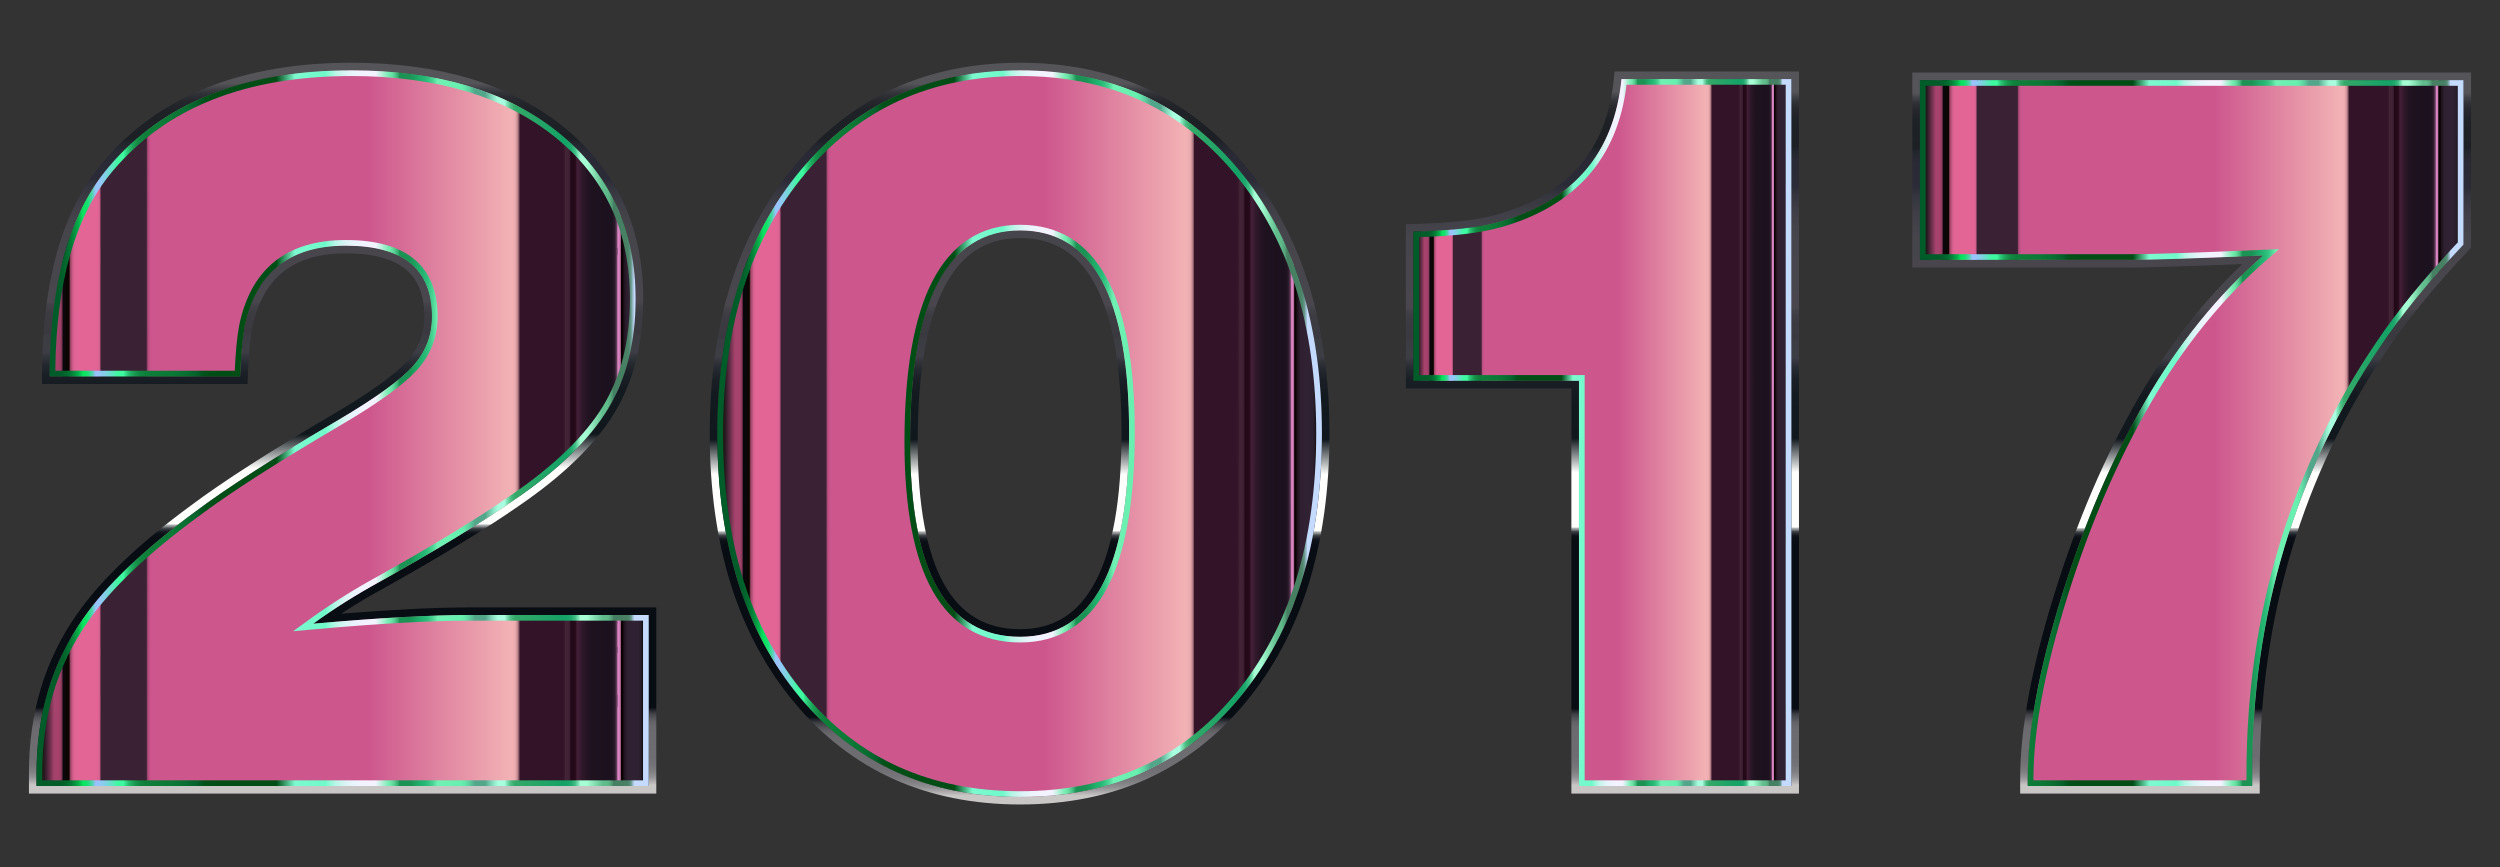
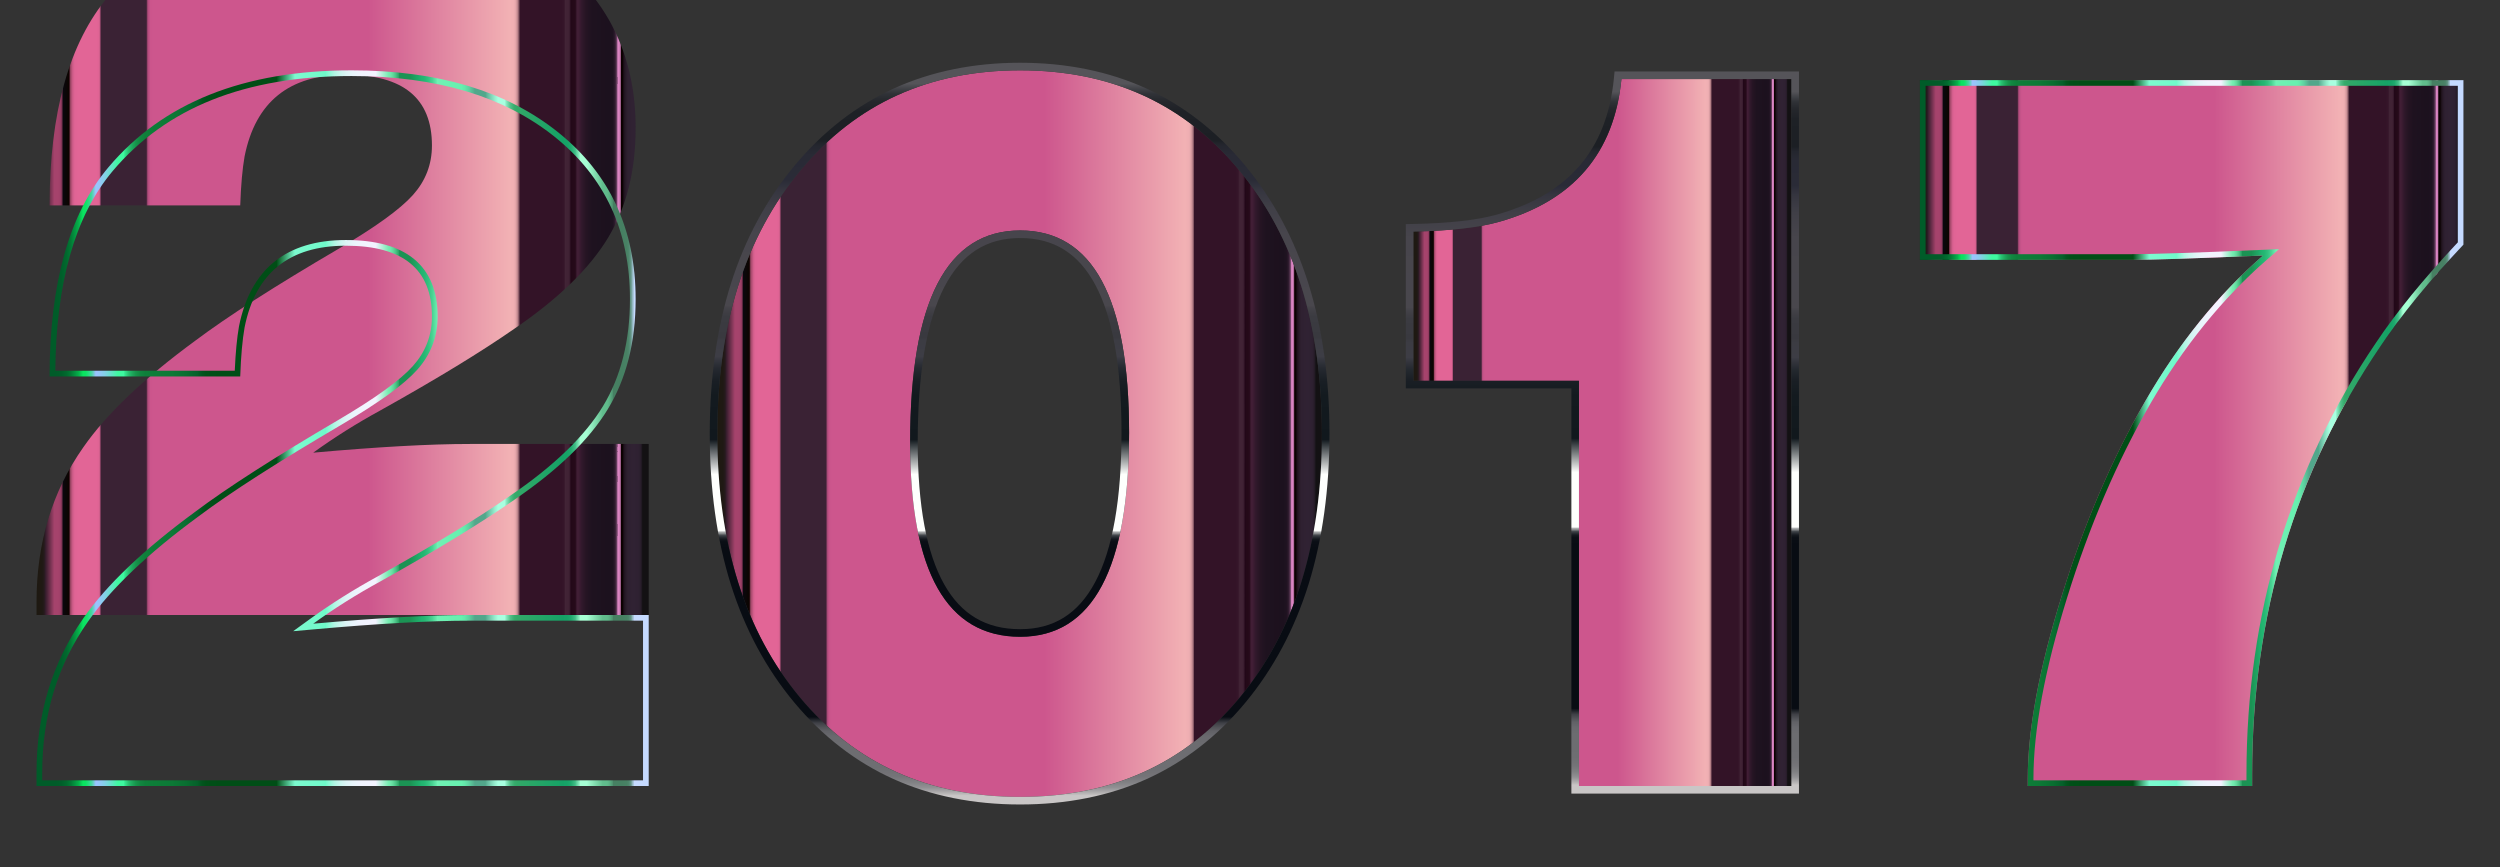
<svg xmlns="http://www.w3.org/2000/svg" viewBox="0 0 2637.049 914.773">
  <rect x="0" y="0" width="2637.049" height="914.773" fill="#333333" stroke="none" />
  <linearGradient id="a" gradientUnits="userSpaceOnUse" x1="38.525" y1="451.642" x2="684.274" y2="451.642">
    <stop offset="0" stop-color="#1e1911" />
    <stop offset=".009" stop-color="#1f1913" />
    <stop offset=".012" stop-color="#241a1a" />
    <stop offset=".014" stop-color="#2d1b25" />
    <stop offset=".014" stop-color="#301b29" />
    <stop offset=".029" stop-color="#a5436c" />
    <stop offset=".033" stop-color="#a5436c" />
    <stop offset=".034" stop-color="#a5436c" />
    <stop offset=".037" stop-color="#a3426b" />
    <stop offset=".039" stop-color="#9c4067" />
    <stop offset=".04" stop-color="#913b60" />
    <stop offset=".041" stop-color="#803555" />
    <stop offset=".041" stop-color="#6a2c48" />
    <stop offset=".042" stop-color="#4e2238" />
    <stop offset=".043" stop-color="#2f1624" />
    <stop offset=".043" stop-color="#0b080e" />
    <stop offset=".043" stop-color="#0a080e" />
    <stop offset=".053" stop-color="#0c0400" />
    <stop offset=".053" stop-color="#1c0b0b" />
    <stop offset=".054" stop-color="#451e28" />
    <stop offset=".054" stop-color="#6b2f43" />
    <stop offset=".055" stop-color="#8b3e59" />
    <stop offset=".056" stop-color="#a74a6c" />
    <stop offset=".058" stop-color="#bd547c" />
    <stop offset=".059" stop-color="#cd5c88" />
    <stop offset=".061" stop-color="#d96190" />
    <stop offset=".063" stop-color="#e06495" />
    <stop offset=".069" stop-color="#e26596" />
    <stop offset=".094" stop-color="#e26596" />
    <stop offset=".098" stop-color="#e26596" />
    <stop offset=".101" stop-color="#e06495" />
    <stop offset=".102" stop-color="#d96291" />
    <stop offset=".103" stop-color="#ce5d8a" />
    <stop offset=".103" stop-color="#bd5680" />
    <stop offset=".104" stop-color="#a74d73" />
    <stop offset=".104" stop-color="#8b4264" />
    <stop offset=".105" stop-color="#6b3651" />
    <stop offset=".105" stop-color="#47273b" />
    <stop offset=".105" stop-color="#3a2234" />
    <stop offset=".116" stop-color="#3a2234" />
    <stop offset=".179" stop-color="#3a2234" />
    <stop offset=".18" stop-color="#572c46" />
    <stop offset=".181" stop-color="#763759" />
    <stop offset=".181" stop-color="#924169" />
    <stop offset=".182" stop-color="#a84976" />
    <stop offset=".183" stop-color="#b94f81" />
    <stop offset=".185" stop-color="#c45388" />
    <stop offset=".186" stop-color="#cb558c" />
    <stop offset=".191" stop-color="#cd568d" />
    <stop offset=".541" stop-color="#cd568d" />
    <stop offset=".773" stop-color="#f2b1b4" />
    <stop offset=".779" stop-color="#f0afb3" />
    <stop offset=".782" stop-color="#e9aaae" />
    <stop offset=".783" stop-color="#dea0a5" />
    <stop offset=".785" stop-color="#cd9298" />
    <stop offset=".786" stop-color="#b78088" />
    <stop offset=".787" stop-color="#9b6974" />
    <stop offset=".788" stop-color="#7b4f5c" />
    <stop offset=".789" stop-color="#573041" />
    <stop offset=".789" stop-color="#331327" />
    <stop offset=".847" stop-color="#331327" />
    <stop offset=".857" stop-color="#331327" />
    <stop offset=".861" stop-color="#351529" />
    <stop offset=".863" stop-color="#3b1c2f" />
    <stop offset=".864" stop-color="#422436" />
    <stop offset=".869" stop-color="#402234" />
    <stop offset=".871" stop-color="#391c2e" />
    <stop offset=".872" stop-color="#2e1123" />
    <stop offset=".873" stop-color="#220718" />
    <stop offset=".876" stop-color="#240918" />
    <stop offset=".876" stop-color="#240918" />
    <stop offset=".88" stop-color="#260a1a" />
    <stop offset=".881" stop-color="#2d0f21" />
    <stop offset=".882" stop-color="#38182c" />
    <stop offset=".883" stop-color="#411e35" />
    <stop offset=".883" stop-color="#411e35" />
    <stop offset=".885" stop-color="#411e35" />
    <stop offset=".891" stop-color="#30182b" />
    <stop offset=".898" stop-color="#251423" />
    <stop offset=".908" stop-color="#1e121f" />
    <stop offset=".935" stop-color="#1c111e" />
    <stop offset=".941" stop-color="#1e1220" />
    <stop offset=".943" stop-color="#251625" />
    <stop offset=".945" stop-color="#301d30" />
    <stop offset=".946" stop-color="#41283e" />
    <stop offset=".947" stop-color="#573551" />
    <stop offset=".948" stop-color="#734669" />
    <stop offset=".949" stop-color="#935985" />
    <stop offset=".949" stop-color="#b76fa4" />
    <stop offset=".95" stop-color="#db85c3" />
    <stop offset=".952" stop-color="#d984c1" />
    <stop offset=".952" stop-color="#d27fbb" />
    <stop offset=".953" stop-color="#c778b0" />
    <stop offset=".953" stop-color="#b66da0" />
    <stop offset=".954" stop-color="#a05f8c" />
    <stop offset=".954" stop-color="#844e72" />
    <stop offset=".954" stop-color="#643954" />
    <stop offset=".954" stop-color="#3e2131" />
    <stop offset=".955" stop-color="#15070a" />
    <stop offset=".955" stop-color="#0a0000" />
    <stop offset=".957" stop-color="#0a0000" />
    <stop offset=".958" stop-color="#14090e" />
    <stop offset=".96" stop-color="#21141f" />
    <stop offset=".963" stop-color="#2a1c2a" />
    <stop offset=".966" stop-color="#2f2131" />
    <stop offset=".976" stop-color="#302233" />
    <stop offset=".984" stop-color="#2e2131" />
    <stop offset=".987" stop-color="#281d2a" />
    <stop offset=".989" stop-color="#1d171f" />
    <stop offset=".99" stop-color="#131113" />
    <stop offset="1" stop-color="#131113" />
  </linearGradient>
-   <path d="M684.274 648.698v180.397H38.525v-13.79c0-62.047 16.464-116.427 49.408-163.16 24.507-35.225 63.949-72.766 118.349-112.604 33.699-25.279 83.878-57.452 150.521-96.518 39.067-22.981 65.297-41.939 78.709-56.876 13.392-14.937 20.108-32.353 20.108-52.282 0-49.784-30.27-74.686-90.773-74.686-59.75 0-95.369 28.725-106.859 86.177-2.297 13.034-3.843 30.268-4.596 51.706H52.313c0-98.044 20.682-171.582 62.047-220.612 57.451-68.17 142.856-102.263 256.232-102.263 91.15 0 163.915 21.831 218.315 65.495 54.38 43.662 81.579 102.263 81.579 175.8 0 45.207-9.765 83.878-29.299 116.05-19.534 32.174-52.28 63.969-98.241 95.369-35.243 24.525-82.352 53.25-141.33 86.177-25.279 13.789-49.03 28.725-71.239 44.812 68.17-6.123 123.322-9.192 165.459-9.192h188.438z" fill="url(#a)" />
+   <path d="M684.274 648.698H38.525v-13.79c0-62.047 16.464-116.427 49.408-163.16 24.507-35.225 63.949-72.766 118.349-112.604 33.699-25.279 83.878-57.452 150.521-96.518 39.067-22.981 65.297-41.939 78.709-56.876 13.392-14.937 20.108-32.353 20.108-52.282 0-49.784-30.27-74.686-90.773-74.686-59.75 0-95.369 28.725-106.859 86.177-2.297 13.034-3.843 30.268-4.596 51.706H52.313c0-98.044 20.682-171.582 62.047-220.612 57.451-68.17 142.856-102.263 256.232-102.263 91.15 0 163.915 21.831 218.315 65.495 54.38 43.662 81.579 102.263 81.579 175.8 0 45.207-9.765 83.878-29.299 116.05-19.534 32.174-52.28 63.969-98.241 95.369-35.243 24.525-82.352 53.25-141.33 86.177-25.279 13.789-49.03 28.725-71.239 44.812 68.17-6.123 123.322-9.192 165.459-9.192h188.438z" fill="url(#a)" />
  <linearGradient id="b" gradientUnits="userSpaceOnUse" x1="361.399" y1="837.096" x2="361.399" y2="66.188">
    <stop offset="0" stop-color="#c9c6c6" />
    <stop offset=".002" stop-color="#c9c6c6" />
    <stop offset=".012" stop-color="#c9c6c6" />
    <stop offset=".013" stop-color="#c2bfbf" />
    <stop offset=".018" stop-color="#a7a5a7" />
    <stop offset=".023" stop-color="#919093" />
    <stop offset=".03" stop-color="#808083" />
    <stop offset=".038" stop-color="#757478" />
    <stop offset=".05" stop-color="#6e6e72" />
    <stop offset=".082" stop-color="#6c6c70" />
    <stop offset=".092" stop-color="#69696e" />
    <stop offset=".099" stop-color="#616166" />
    <stop offset=".104" stop-color="#525358" />
    <stop offset=".11" stop-color="#3e3f45" />
    <stop offset=".114" stop-color="#23262c" />
    <stop offset=".118" stop-color="#080c13" />
    <stop offset=".313" stop-color="#080c13" />
    <stop offset=".345" stop-color="#080c13" />
    <stop offset=".354" stop-color="#0a0e15" />
    <stop offset=".357" stop-color="#11151b" />
    <stop offset=".359" stop-color="#1c2026" />
    <stop offset=".361" stop-color="#2d3137" />
    <stop offset=".363" stop-color="#43474c" />
    <stop offset=".364" stop-color="#5f6265" />
    <stop offset=".365" stop-color="#7f8284" />
    <stop offset=".367" stop-color="#a5a7a8" />
    <stop offset=".368" stop-color="#cecfcf" />
    <stop offset=".369" stop-color="#fbfcfb" />
    <stop offset=".369" stop-color="#fefffd" />
    <stop offset=".445" stop-color="#fefffd" />
    <stop offset=".492" stop-color="#11181d" />
    <stop offset=".551" stop-color="#131a1f" />
    <stop offset=".573" stop-color="#1a1f25" />
    <stop offset=".588" stop-color="#252930" />
    <stop offset=".6" stop-color="#36373f" />
    <stop offset=".604" stop-color="#3d3d45" />
    <stop offset=".625" stop-color="#3c3c43" />
    <stop offset=".63" stop-color="#39393f" />
    <stop offset=".658" stop-color="#3b3b41" />
    <stop offset=".668" stop-color="#424147" />
    <stop offset=".673" stop-color="#49474d" />
    <stop offset=".769" stop-color="#47454c" />
    <stop offset=".804" stop-color="#403f47" />
    <stop offset=".829" stop-color="#35353f" />
    <stop offset=".842" stop-color="#2a2b37" />
    <stop offset=".876" stop-color="#292a35" />
    <stop offset=".889" stop-color="#24262e" />
    <stop offset=".896" stop-color="#1c1f24" />
    <stop offset=".934" stop-color="#1e2126" />
    <stop offset=".948" stop-color="#25272c" />
    <stop offset=".958" stop-color="#303237" />
    <stop offset=".965" stop-color="#414247" />
    <stop offset=".972" stop-color="#555459" />
    <stop offset="1" stop-color="#555459" />
  </linearGradient>
-   <path d="M370.592 74.188c91.15 0 163.915 21.831 218.315 65.494 54.38 43.662 81.579 102.263 81.579 175.8 0 45.207-9.765 83.878-29.299 116.05-19.534 32.174-52.28 63.969-98.241 95.369-35.243 24.525-82.352 53.25-141.33 86.177-25.279 13.789-49.03 28.725-71.239 44.812 68.17-6.123 123.322-9.193 165.459-9.193h188.44v180.397H38.525v-13.79c0-62.047 16.464-116.427 49.408-163.16 24.507-35.225 63.949-72.766 118.349-112.604 33.699-25.279 83.878-57.452 150.521-96.518 39.067-22.981 65.297-41.939 78.709-56.876 13.392-14.937 20.108-32.353 20.108-52.282 0-49.784-30.27-74.686-90.773-74.686-59.75 0-95.369 28.725-106.859 86.177-2.297 13.034-3.843 30.268-4.596 51.706H52.313c0-98.044 20.682-171.582 62.047-220.612 57.451-68.168 142.856-102.261 256.232-102.261m0-8c-57.441 0-108.599 8.794-152.053 26.138-43.738 17.457-80.847 44.026-110.296 78.97-21.324 25.276-37.515 57.211-48.119 94.915-10.491 37.302-15.811 81.327-15.811 130.852v8h216.802l.271-7.719c.732-20.824 2.234-37.816 4.464-50.507 10.75-53.601 43.132-79.656 98.997-79.656 28.208 0 49.401 5.67 62.992 16.852 13.31 10.951 19.781 27.252 19.781 49.834 0 18.029-5.909 33.383-18.065 46.941-12.801 14.258-38.645 32.872-76.808 55.321-66.579 39.028-117.464 71.662-151.234 96.99-54.816 40.147-95.237 78.655-120.147 114.458-16.86 23.916-29.704 50.202-38.148 78.088-8.423 27.816-12.694 57.975-12.694 89.641v21.79h661.75V640.698h-196.44c-35.729 0-81.38 2.233-136.005 6.647 14.609-9.538 29.87-18.654 45.617-27.244l.035-.019.034-.019c58.924-32.897 106.69-62.026 141.978-86.58 46.669-31.889 80.493-64.793 100.532-97.8 20.212-33.29 30.461-73.732 30.461-120.202 0-37.767-7.113-72.243-21.14-102.471-14.056-30.289-35.397-57.06-63.43-79.567-27.881-22.378-60.881-39.384-98.086-50.546-36.962-11.087-79.098-16.709-125.238-16.709z" fill="url(#b)" />
  <linearGradient id="c" gradientUnits="userSpaceOnUse" x1="38.525" y1="451.642" x2="684.274" y2="451.642">
    <stop offset=".032" stop-color="#005c29" />
    <stop offset=".041" stop-color="#005f2a" />
    <stop offset=".049" stop-color="#01692e" />
    <stop offset=".056" stop-color="#027a35" />
    <stop offset=".062" stop-color="#04923f" />
    <stop offset=".069" stop-color="#06b14b" />
    <stop offset=".074" stop-color="#08d65a" />
    <stop offset=".076" stop-color="#09e460" />
    <stop offset=".08" stop-color="#0de364" />
    <stop offset=".083" stop-color="#18e071" />
    <stop offset=".086" stop-color="#2bdc85" />
    <stop offset=".09" stop-color="#46d6a2" />
    <stop offset=".093" stop-color="#68cec8" />
    <stop offset=".096" stop-color="#92c4f5" />
    <stop offset=".097" stop-color="#9bc2ff" />
    <stop offset=".103" stop-color="#94c6f8" />
    <stop offset=".112" stop-color="#82d1e6" />
    <stop offset=".122" stop-color="#64e2c7" />
    <stop offset=".133" stop-color="#3ef9a0" />
    <stop offset=".134" stop-color="#3ef9a0" />
    <stop offset=".142" stop-color="#3ef9a0" />
    <stop offset=".145" stop-color="#34e18c" />
    <stop offset=".15" stop-color="#28c272" />
    <stop offset=".156" stop-color="#1ea95d" />
    <stop offset=".162" stop-color="#17954c" />
    <stop offset=".169" stop-color="#118741" />
    <stop offset=".178" stop-color="#0e7f3a" />
    <stop offset=".194" stop-color="#0d7d38" />
    <stop offset=".221" stop-color="#0c7936" />
    <stop offset=".244" stop-color="#096f31" />
    <stop offset=".263" stop-color="#05602a" />
    <stop offset=".269" stop-color="#02561f" />
    <stop offset=".277" stop-color="#005018" />
    <stop offset=".298" stop-color="#004e16" />
    <stop offset=".392" stop-color="#004e16" />
    <stop offset=".422" stop-color="#7cfacf" />
    <stop offset=".472" stop-color="#6ffaca" />
    <stop offset=".479" stop-color="#8ff8d7" />
    <stop offset=".486" stop-color="#aef7e3" />
    <stop offset=".495" stop-color="#c7f5ed" />
    <stop offset=".505" stop-color="#dbf4f5" />
    <stop offset=".516" stop-color="#e8f4fb" />
    <stop offset=".53" stop-color="#f1f3fe" />
    <stop offset=".554" stop-color="#f3f3ff" />
    <stop offset=".575" stop-color="#75edb1" />
    <stop offset=".578" stop-color="#70e8ac" />
    <stop offset=".582" stop-color="#62da9d" />
    <stop offset=".587" stop-color="#4ac285" />
    <stop offset=".592" stop-color="#29a163" />
    <stop offset=".593" stop-color="#1b9354" />
    <stop offset=".61" stop-color="#1b9354" />
    <stop offset=".629" stop-color="#21b470" />
    <stop offset=".634" stop-color="#26b874" />
    <stop offset=".64" stop-color="#33c280" />
    <stop offset=".647" stop-color="#4ad494" />
    <stop offset=".654" stop-color="#6aecaf" />
    <stop offset=".655" stop-color="#70f1b4" />
    <stop offset=".694" stop-color="#66f0af" />
    <stop offset=".699" stop-color="#64e8ab" />
    <stop offset=".706" stop-color="#5ed3a1" />
    <stop offset=".714" stop-color="#55b190" />
    <stop offset=".716" stop-color="#52a78b" />
    <stop offset=".733" stop-color="#52a78b" />
    <stop offset=".736" stop-color="#61b69a" />
    <stop offset=".748" stop-color="#94ebcc" />
    <stop offset=".754" stop-color="#a8ffe0" />
    <stop offset=".765" stop-color="#a8ffe0" />
    <stop offset=".767" stop-color="#8cebc4" />
    <stop offset=".771" stop-color="#6cd3a3" />
    <stop offset=".774" stop-color="#52c089" />
    <stop offset=".778" stop-color="#40b377" />
    <stop offset=".781" stop-color="#36ab6c" />
    <stop offset=".785" stop-color="#32a868" />
    <stop offset=".86" stop-color="#15a266" />
    <stop offset=".868" stop-color="#17a468" />
    <stop offset=".873" stop-color="#1fa96e" />
    <stop offset=".876" stop-color="#2db278" />
    <stop offset=".88" stop-color="#41be87" />
    <stop offset=".882" stop-color="#5ace9a" />
    <stop offset=".885" stop-color="#79e2b2" />
    <stop offset=".888" stop-color="#9eface" />
    <stop offset=".888" stop-color="#a6ffd4" />
    <stop offset=".899" stop-color="#a6ffd4" />
    <stop offset=".925" stop-color="#61bd8d" />
    <stop offset=".932" stop-color="#60bb8b" />
    <stop offset=".935" stop-color="#5cb386" />
    <stop offset=".938" stop-color="#56a57c" />
    <stop offset=".941" stop-color="#4e926f" />
    <stop offset=".942" stop-color="#468062" />
    <stop offset=".953" stop-color="#468062" />
    <stop offset=".955" stop-color="#468062" />
    <stop offset=".964" stop-color="#488164" />
    <stop offset=".967" stop-color="#4d856b" />
    <stop offset=".969" stop-color="#578c76" />
    <stop offset=".971" stop-color="#649587" />
    <stop offset=".972" stop-color="#76a29d" />
    <stop offset=".973" stop-color="#8cb2b9" />
    <stop offset=".975" stop-color="#a5c4d8" />
    <stop offset=".976" stop-color="#c3d8fc" />
    <stop offset=".976" stop-color="#c5daff" />
    <stop offset="1" stop-color="#c5daff" />
  </linearGradient>
  <path d="M370.592 80.188c44.777 0 85.559 5.424 121.214 16.12 35.471 10.641 66.876 26.809 93.344 48.053 26.338 21.147 46.355 46.227 59.496 74.544 13.165 28.368 19.84 60.861 19.84 96.577 0 43.871-9.564 81.868-28.428 112.936-19.002 31.298-51.468 62.765-96.497 93.529l-.021.015-.021.015c-34.906 24.291-82.28 53.175-140.799 85.847-25.404 13.858-49.582 29.068-71.863 45.208l-17.65 12.785 21.706-1.95c67.731-6.084 123.219-9.168 164.922-9.168h182.44v168.397H44.525v-7.79c0-30.29 4.069-59.085 12.093-85.584 8.009-26.451 20.196-51.388 36.241-74.149 24.03-34.539 63.384-71.949 116.969-111.19l.028-.02.028-.021c33.348-25.015 83.8-57.362 149.963-96.146 39.959-23.506 66.171-42.491 80.134-58.043 14.36-16.016 21.641-34.954 21.641-56.287 0-26.655-8.373-47.059-24.886-60.645-16.163-13.298-40.349-20.04-71.887-20.04-62.735 0-100.667 30.617-112.743 91l-.014.067-.012.068c-2.137 12.124-3.633 27.828-4.456 46.747H58.34c.41-45.795 5.539-86.495 15.261-121.062 10.059-35.767 25.316-65.94 45.347-89.684 27.95-33.165 63.203-58.395 104.78-74.989 41.796-16.682 91.208-25.14 146.864-25.14m0-6c-113.376 0-198.781 34.093-256.232 102.263-41.365 49.03-62.047 122.568-62.047 220.612h201.078c.754-21.437 2.299-38.672 4.596-51.706 11.49-57.452 47.11-86.177 106.859-86.177 60.503 0 90.773 24.902 90.773 74.686 0 19.929-6.716 37.344-20.108 52.282-13.412 14.937-39.642 33.895-78.709 56.876-66.643 39.066-116.822 71.239-150.521 96.518-54.4 39.838-93.842 77.379-118.349 112.604-32.944 46.733-49.408 101.113-49.408 163.16v13.79h645.75V648.698h-188.44c-42.136 0-97.288 3.069-165.459 9.193 22.209-16.088 45.961-31.024 71.239-44.812 58.978-32.927 106.087-61.652 141.33-86.177 45.961-31.4 78.707-63.196 98.241-95.369 19.534-32.172 29.299-70.843 29.299-116.05 0-73.537-27.199-132.138-81.579-175.8-54.398-43.664-127.163-65.495-218.313-65.495z" fill="url(#c)" />
  <g>
    <linearGradient id="d" gradientUnits="userSpaceOnUse" x1="756.657" y1="457.387" x2="1394.366" y2="457.387">
      <stop offset="0" stop-color="#1e1911" />
      <stop offset=".009" stop-color="#1f1913" />
      <stop offset=".012" stop-color="#241a1a" />
      <stop offset=".014" stop-color="#2d1b25" />
      <stop offset=".014" stop-color="#301b29" />
      <stop offset=".029" stop-color="#a5436c" />
      <stop offset=".033" stop-color="#a5436c" />
      <stop offset=".034" stop-color="#a5436c" />
      <stop offset=".037" stop-color="#a3426b" />
      <stop offset=".039" stop-color="#9c4067" />
      <stop offset=".04" stop-color="#913b60" />
      <stop offset=".041" stop-color="#803555" />
      <stop offset=".041" stop-color="#6a2c48" />
      <stop offset=".042" stop-color="#4e2238" />
      <stop offset=".043" stop-color="#2f1624" />
      <stop offset=".043" stop-color="#0b080e" />
      <stop offset=".043" stop-color="#0a080e" />
      <stop offset=".053" stop-color="#0c0400" />
      <stop offset=".053" stop-color="#1c0b0b" />
      <stop offset=".054" stop-color="#451e28" />
      <stop offset=".054" stop-color="#6b2f43" />
      <stop offset=".055" stop-color="#8b3e59" />
      <stop offset=".056" stop-color="#a74a6c" />
      <stop offset=".058" stop-color="#bd547c" />
      <stop offset=".059" stop-color="#cd5c88" />
      <stop offset=".061" stop-color="#d96190" />
      <stop offset=".063" stop-color="#e06495" />
      <stop offset=".069" stop-color="#e26596" />
      <stop offset=".094" stop-color="#e26596" />
      <stop offset=".098" stop-color="#e26596" />
      <stop offset=".101" stop-color="#e06495" />
      <stop offset=".102" stop-color="#d96291" />
      <stop offset=".103" stop-color="#ce5d8a" />
      <stop offset=".103" stop-color="#bd5680" />
      <stop offset=".104" stop-color="#a74d73" />
      <stop offset=".104" stop-color="#8b4264" />
      <stop offset=".105" stop-color="#6b3651" />
      <stop offset=".105" stop-color="#47273b" />
      <stop offset=".105" stop-color="#3a2234" />
      <stop offset=".116" stop-color="#3a2234" />
      <stop offset=".179" stop-color="#3a2234" />
      <stop offset=".18" stop-color="#572c46" />
      <stop offset=".181" stop-color="#763759" />
      <stop offset=".181" stop-color="#924169" />
      <stop offset=".182" stop-color="#a84976" />
      <stop offset=".183" stop-color="#b94f81" />
      <stop offset=".185" stop-color="#c45388" />
      <stop offset=".186" stop-color="#cb558c" />
      <stop offset=".191" stop-color="#cd568d" />
      <stop offset=".541" stop-color="#cd568d" />
      <stop offset=".773" stop-color="#f2b1b4" />
      <stop offset=".779" stop-color="#f0afb3" />
      <stop offset=".782" stop-color="#e9aaae" />
      <stop offset=".783" stop-color="#dea0a5" />
      <stop offset=".785" stop-color="#cd9298" />
      <stop offset=".786" stop-color="#b78088" />
      <stop offset=".787" stop-color="#9b6974" />
      <stop offset=".788" stop-color="#7b4f5c" />
      <stop offset=".789" stop-color="#573041" />
      <stop offset=".789" stop-color="#331327" />
      <stop offset=".847" stop-color="#331327" />
      <stop offset=".857" stop-color="#331327" />
      <stop offset=".861" stop-color="#351529" />
      <stop offset=".863" stop-color="#3b1c2f" />
      <stop offset=".864" stop-color="#422436" />
      <stop offset=".869" stop-color="#402234" />
      <stop offset=".871" stop-color="#391c2e" />
      <stop offset=".872" stop-color="#2e1123" />
      <stop offset=".873" stop-color="#220718" />
      <stop offset=".876" stop-color="#240918" />
      <stop offset=".876" stop-color="#240918" />
      <stop offset=".88" stop-color="#260a1a" />
      <stop offset=".881" stop-color="#2d0f21" />
      <stop offset=".882" stop-color="#38182c" />
      <stop offset=".883" stop-color="#411e35" />
      <stop offset=".883" stop-color="#411e35" />
      <stop offset=".885" stop-color="#411e35" />
      <stop offset=".891" stop-color="#30182b" />
      <stop offset=".898" stop-color="#251423" />
      <stop offset=".908" stop-color="#1e121f" />
      <stop offset=".935" stop-color="#1c111e" />
      <stop offset=".941" stop-color="#1e1220" />
      <stop offset=".943" stop-color="#251625" />
      <stop offset=".945" stop-color="#301d30" />
      <stop offset=".946" stop-color="#41283e" />
      <stop offset=".947" stop-color="#573551" />
      <stop offset=".948" stop-color="#734669" />
      <stop offset=".949" stop-color="#935985" />
      <stop offset=".949" stop-color="#b76fa4" />
      <stop offset=".95" stop-color="#db85c3" />
      <stop offset=".952" stop-color="#d984c1" />
      <stop offset=".952" stop-color="#d27fbb" />
      <stop offset=".953" stop-color="#c778b0" />
      <stop offset=".953" stop-color="#b66da0" />
      <stop offset=".954" stop-color="#a05f8c" />
      <stop offset=".954" stop-color="#844e72" />
      <stop offset=".954" stop-color="#643954" />
      <stop offset=".954" stop-color="#3e2131" />
      <stop offset=".955" stop-color="#15070a" />
      <stop offset=".955" stop-color="#0a0000" />
      <stop offset=".957" stop-color="#0a0000" />
      <stop offset=".958" stop-color="#14090e" />
      <stop offset=".96" stop-color="#21141f" />
      <stop offset=".963" stop-color="#2a1c2a" />
      <stop offset=".966" stop-color="#2f2131" />
      <stop offset=".976" stop-color="#302233" />
      <stop offset=".984" stop-color="#2e2131" />
      <stop offset=".987" stop-color="#281d2a" />
      <stop offset=".989" stop-color="#1d171f" />
      <stop offset=".99" stop-color="#131113" />
      <stop offset="1" stop-color="#131113" />
    </linearGradient>
    <path d="M1076.086 74.188c95.745 0 172.729 35.099 230.953 105.297 58.206 70.197 87.327 162.838 87.327 277.902 0 115.853-28.925 208.691-86.753 278.493-57.846 69.805-135.011 104.706-231.527 104.706-96.518 0-173.897-34.901-232.103-104.706-58.223-69.802-87.326-162.64-87.326-278.493 0-115.064 29.3-207.704 87.901-277.902 58.6-70.199 135.763-105.297 231.528-105.297zm0 168.906c-77.379 0-116.052 74.506-116.052 223.502 0 136.734 38.672 205.082 116.052 205.082 76.589 0 114.901-71.814 114.901-215.441 0-142.083-38.312-213.143-114.901-213.143z" fill="url(#d)" />
    <linearGradient id="e" gradientUnits="userSpaceOnUse" x1="1075.511" y1="848.586" x2="1075.511" y2="66.188">
      <stop offset="0" stop-color="#c9c6c6" />
      <stop offset=".002" stop-color="#c9c6c6" />
      <stop offset=".012" stop-color="#c9c6c6" />
      <stop offset=".013" stop-color="#c2bfbf" />
      <stop offset=".018" stop-color="#a7a5a7" />
      <stop offset=".023" stop-color="#919093" />
      <stop offset=".03" stop-color="#808083" />
      <stop offset=".038" stop-color="#757478" />
      <stop offset=".05" stop-color="#6e6e72" />
      <stop offset=".082" stop-color="#6c6c70" />
      <stop offset=".092" stop-color="#69696e" />
      <stop offset=".099" stop-color="#616166" />
      <stop offset=".104" stop-color="#525358" />
      <stop offset=".11" stop-color="#3e3f45" />
      <stop offset=".114" stop-color="#23262c" />
      <stop offset=".118" stop-color="#080c13" />
      <stop offset=".313" stop-color="#080c13" />
      <stop offset=".345" stop-color="#080c13" />
      <stop offset=".354" stop-color="#0a0e15" />
      <stop offset=".357" stop-color="#11151b" />
      <stop offset=".359" stop-color="#1c2026" />
      <stop offset=".361" stop-color="#2d3137" />
      <stop offset=".363" stop-color="#43474c" />
      <stop offset=".364" stop-color="#5f6265" />
      <stop offset=".365" stop-color="#7f8284" />
      <stop offset=".367" stop-color="#a5a7a8" />
      <stop offset=".368" stop-color="#cecfcf" />
      <stop offset=".369" stop-color="#fbfcfb" />
      <stop offset=".369" stop-color="#fefffd" />
      <stop offset=".445" stop-color="#fefffd" />
      <stop offset=".492" stop-color="#11181d" />
      <stop offset=".551" stop-color="#131a1f" />
      <stop offset=".573" stop-color="#1a1f25" />
      <stop offset=".588" stop-color="#252930" />
      <stop offset=".6" stop-color="#36373f" />
      <stop offset=".604" stop-color="#3d3d45" />
      <stop offset=".625" stop-color="#3c3c43" />
      <stop offset=".63" stop-color="#39393f" />
      <stop offset=".658" stop-color="#3b3b41" />
      <stop offset=".668" stop-color="#424147" />
      <stop offset=".673" stop-color="#49474d" />
      <stop offset=".769" stop-color="#47454c" />
      <stop offset=".804" stop-color="#403f47" />
      <stop offset=".829" stop-color="#35353f" />
      <stop offset=".842" stop-color="#2a2b37" />
      <stop offset=".876" stop-color="#292a35" />
      <stop offset=".889" stop-color="#24262e" />
      <stop offset=".896" stop-color="#1c1f24" />
      <stop offset=".934" stop-color="#1e2126" />
      <stop offset=".948" stop-color="#25272c" />
      <stop offset=".958" stop-color="#303237" />
      <stop offset=".965" stop-color="#414247" />
      <stop offset=".972" stop-color="#555459" />
      <stop offset="1" stop-color="#555459" />
    </linearGradient>
    <path d="M1076.086 74.188c95.745 0 172.729 35.099 230.953 105.297 58.206 70.197 87.327 162.838 87.327 277.902 0 115.853-28.925 208.691-86.753 278.493-57.846 69.805-135.011 104.706-231.528 104.706-96.518 0-173.897-34.901-232.103-104.706-58.223-69.802-87.326-162.64-87.326-278.493 0-115.064 29.3-207.704 87.901-277.902 58.601-70.199 135.764-105.297 231.529-105.297m0 597.49c76.589 0 114.901-71.814 114.901-215.441 0-142.082-38.312-213.143-114.901-213.143-77.379 0-116.052 74.506-116.052 223.502 0 136.734 38.672 205.082 116.052 205.082m0-605.49c-48.807 0-93.559 9.098-133.013 27.042-39.506 17.968-74.717 45.263-104.656 81.129-29.834 35.737-52.514 77.74-67.412 124.84-14.829 46.883-22.348 100.105-22.348 158.188 0 58.471 7.468 111.936 22.196 158.909 14.801 47.206 37.339 89.164 66.986 124.708 29.747 35.675 64.919 62.826 104.538 80.698 39.545 17.839 84.531 26.884 133.708 26.884 49.176 0 94.113-9.046 133.562-26.887 39.522-17.874 74.555-45.03 104.125-80.715 29.449-35.547 51.836-77.503 66.54-124.703 14.633-46.974 22.053-100.434 22.053-158.895 0-58.074-7.471-111.291-22.204-158.174-14.8-47.094-37.33-89.094-66.964-124.834-29.753-35.872-64.827-63.174-104.246-81.146-39.361-17.945-84.064-27.044-132.865-27.044zm0 597.49c-35.911 0-62.106-15.441-80.08-47.206-18.56-32.8-27.971-83.226-27.971-149.876 0-72.857 9.457-128.014 28.109-163.938 18.014-34.697 44.164-51.564 79.943-51.564 35.44 0 61.323 16.056 79.13 49.087 18.428 34.183 27.772 86.688 27.772 156.056 0 70.148-9.349 123.245-27.788 157.816-17.813 33.392-43.691 49.625-79.115 49.625z" fill="url(#e)" />
    <linearGradient id="f" gradientUnits="userSpaceOnUse" x1="756.657" y1="457.387" x2="1394.366" y2="457.387">
      <stop offset=".032" stop-color="#005c29" />
      <stop offset=".041" stop-color="#005f2a" />
      <stop offset=".049" stop-color="#01692e" />
      <stop offset=".056" stop-color="#027a35" />
      <stop offset=".062" stop-color="#04923f" />
      <stop offset=".069" stop-color="#06b14b" />
      <stop offset=".074" stop-color="#08d65a" />
      <stop offset=".076" stop-color="#09e460" />
      <stop offset=".08" stop-color="#0de364" />
      <stop offset=".083" stop-color="#18e071" />
      <stop offset=".086" stop-color="#2bdc85" />
      <stop offset=".09" stop-color="#46d6a2" />
      <stop offset=".093" stop-color="#68cec8" />
      <stop offset=".096" stop-color="#92c4f5" />
      <stop offset=".097" stop-color="#9bc2ff" />
      <stop offset=".103" stop-color="#94c6f8" />
      <stop offset=".112" stop-color="#82d1e6" />
      <stop offset=".122" stop-color="#64e2c7" />
      <stop offset=".133" stop-color="#3ef9a0" />
      <stop offset=".134" stop-color="#3ef9a0" />
      <stop offset=".142" stop-color="#3ef9a0" />
      <stop offset=".145" stop-color="#34e18c" />
      <stop offset=".15" stop-color="#28c272" />
      <stop offset=".156" stop-color="#1ea95d" />
      <stop offset=".162" stop-color="#17954c" />
      <stop offset=".169" stop-color="#118741" />
      <stop offset=".178" stop-color="#0e7f3a" />
      <stop offset=".194" stop-color="#0d7d38" />
      <stop offset=".221" stop-color="#0c7936" />
      <stop offset=".244" stop-color="#096f31" />
      <stop offset=".263" stop-color="#05602a" />
      <stop offset=".269" stop-color="#02561f" />
      <stop offset=".277" stop-color="#005018" />
      <stop offset=".298" stop-color="#004e16" />
      <stop offset=".392" stop-color="#004e16" />
      <stop offset=".422" stop-color="#7cfacf" />
      <stop offset=".472" stop-color="#6ffaca" />
      <stop offset=".479" stop-color="#8ff8d7" />
      <stop offset=".486" stop-color="#aef7e3" />
      <stop offset=".495" stop-color="#c7f5ed" />
      <stop offset=".505" stop-color="#dbf4f5" />
      <stop offset=".516" stop-color="#e8f4fb" />
      <stop offset=".53" stop-color="#f1f3fe" />
      <stop offset=".554" stop-color="#f3f3ff" />
      <stop offset=".575" stop-color="#75edb1" />
      <stop offset=".578" stop-color="#70e8ac" />
      <stop offset=".582" stop-color="#62da9d" />
      <stop offset=".587" stop-color="#4ac285" />
      <stop offset=".592" stop-color="#29a163" />
      <stop offset=".593" stop-color="#1b9354" />
      <stop offset=".61" stop-color="#1b9354" />
      <stop offset=".629" stop-color="#21b470" />
      <stop offset=".634" stop-color="#26b874" />
      <stop offset=".64" stop-color="#33c280" />
      <stop offset=".647" stop-color="#4ad494" />
      <stop offset=".654" stop-color="#6aecaf" />
      <stop offset=".655" stop-color="#70f1b4" />
      <stop offset=".694" stop-color="#66f0af" />
      <stop offset=".699" stop-color="#64e8ab" />
      <stop offset=".706" stop-color="#5ed3a1" />
      <stop offset=".714" stop-color="#55b190" />
      <stop offset=".716" stop-color="#52a78b" />
      <stop offset=".733" stop-color="#52a78b" />
      <stop offset=".736" stop-color="#61b69a" />
      <stop offset=".748" stop-color="#94ebcc" />
      <stop offset=".754" stop-color="#a8ffe0" />
      <stop offset=".765" stop-color="#a8ffe0" />
      <stop offset=".767" stop-color="#8cebc4" />
      <stop offset=".771" stop-color="#6cd3a3" />
      <stop offset=".774" stop-color="#52c089" />
      <stop offset=".778" stop-color="#40b377" />
      <stop offset=".781" stop-color="#36ab6c" />
      <stop offset=".785" stop-color="#32a868" />
      <stop offset=".86" stop-color="#15a266" />
      <stop offset=".868" stop-color="#17a468" />
      <stop offset=".873" stop-color="#1fa96e" />
      <stop offset=".876" stop-color="#2db278" />
      <stop offset=".88" stop-color="#41be87" />
      <stop offset=".882" stop-color="#5ace9a" />
      <stop offset=".885" stop-color="#79e2b2" />
      <stop offset=".888" stop-color="#9eface" />
      <stop offset=".888" stop-color="#a6ffd4" />
      <stop offset=".899" stop-color="#a6ffd4" />
      <stop offset=".925" stop-color="#61bd8d" />
      <stop offset=".932" stop-color="#60bb8b" />
      <stop offset=".935" stop-color="#5cb386" />
      <stop offset=".938" stop-color="#56a57c" />
      <stop offset=".941" stop-color="#4e926f" />
      <stop offset=".942" stop-color="#468062" />
      <stop offset=".953" stop-color="#468062" />
      <stop offset=".955" stop-color="#468062" />
      <stop offset=".964" stop-color="#488164" />
      <stop offset=".967" stop-color="#4d856b" />
      <stop offset=".969" stop-color="#578c76" />
      <stop offset=".971" stop-color="#649587" />
      <stop offset=".972" stop-color="#76a29d" />
      <stop offset=".973" stop-color="#8cb2b9" />
      <stop offset=".975" stop-color="#a5c4d8" />
      <stop offset=".976" stop-color="#c3d8fc" />
      <stop offset=".976" stop-color="#c5daff" />
      <stop offset="1" stop-color="#c5daff" />
    </linearGradient>
-     <path d="M1076.086 80.188c46.784 0 89.532 8.675 127.058 25.784 37.482 17.089 70.884 43.111 99.277 77.343 28.47 34.335 50.132 74.741 64.385 120.095 14.306 45.523 21.56 97.329 21.56 153.977 0 57.048-7.207 109.107-21.419 154.731-14.158 45.449-35.675 85.8-63.953 119.934-28.202 34.032-61.549 59.902-99.115 76.891-37.624 17.016-80.62 25.643-127.793 25.643-47.179 0-90.228-8.628-127.951-25.645-37.673-16.994-71.164-42.868-99.544-76.904-28.468-34.13-50.128-74.48-64.379-119.929-14.302-45.616-21.554-97.671-21.554-154.72 0-56.649 7.3-108.451 21.696-153.966 14.345-45.354 36.151-85.759 64.811-120.09 28.582-34.239 62.127-60.266 99.705-77.356 37.62-17.113 80.422-25.788 127.216-25.788m0 597.49c40.506 0 71.279-19.19 91.466-57.037 19.532-36.62 29.436-91.934 29.436-164.405 0-71.713-9.908-126.453-29.448-162.699-20.191-37.453-50.96-56.443-91.453-56.443-40.926 0-72.003 19.888-92.368 59.113-19.696 37.937-29.683 95.264-29.683 170.389 0 69.097 10.022 121.842 29.787 156.771 20.39 36.038 51.433 54.311 92.263 54.311m0-603.49c-95.764 0-172.928 35.099-231.527 105.297-58.601 70.197-87.901 162.838-87.901 277.902 0 115.853 29.103 208.691 87.326 278.493 58.206 69.805 135.585 104.706 232.103 104.706 96.517 0 173.682-34.901 231.528-104.706 57.828-69.802 86.753-162.64 86.753-278.493 0-115.064-29.121-207.704-87.327-277.902-58.226-70.199-135.211-105.297-230.955-105.297zm0 597.49c-77.379 0-116.052-68.348-116.052-205.082 0-148.996 38.672-223.502 116.052-223.502 76.589 0 114.901 71.06 114.901 213.143 0 143.627-38.312 215.441-114.901 215.441z" fill="url(#f)" />
  </g>
  <g>
    <linearGradient id="g" gradientUnits="userSpaceOnUse" x1="1490.877" y1="456.238" x2="1889.587" y2="456.238">
      <stop offset="0" stop-color="#1e1911" />
      <stop offset=".009" stop-color="#1f1913" />
      <stop offset=".012" stop-color="#241a1a" />
      <stop offset=".014" stop-color="#2d1b25" />
      <stop offset=".014" stop-color="#301b29" />
      <stop offset=".029" stop-color="#a5436c" />
      <stop offset=".033" stop-color="#a5436c" />
      <stop offset=".034" stop-color="#a5436c" />
      <stop offset=".037" stop-color="#a3426b" />
      <stop offset=".039" stop-color="#9c4067" />
      <stop offset=".04" stop-color="#913b60" />
      <stop offset=".041" stop-color="#803555" />
      <stop offset=".041" stop-color="#6a2c48" />
      <stop offset=".042" stop-color="#4e2238" />
      <stop offset=".043" stop-color="#2f1624" />
      <stop offset=".043" stop-color="#0b080e" />
      <stop offset=".043" stop-color="#0a080e" />
      <stop offset=".053" stop-color="#0c0400" />
      <stop offset=".053" stop-color="#1c0b0b" />
      <stop offset=".054" stop-color="#451e28" />
      <stop offset=".054" stop-color="#6b2f43" />
      <stop offset=".055" stop-color="#8b3e59" />
      <stop offset=".056" stop-color="#a74a6c" />
      <stop offset=".058" stop-color="#bd547c" />
      <stop offset=".059" stop-color="#cd5c88" />
      <stop offset=".061" stop-color="#d96190" />
      <stop offset=".063" stop-color="#e06495" />
      <stop offset=".069" stop-color="#e26596" />
      <stop offset=".094" stop-color="#e26596" />
      <stop offset=".098" stop-color="#e26596" />
      <stop offset=".101" stop-color="#e06495" />
      <stop offset=".102" stop-color="#d96291" />
      <stop offset=".103" stop-color="#ce5d8a" />
      <stop offset=".103" stop-color="#bd5680" />
      <stop offset=".104" stop-color="#a74d73" />
      <stop offset=".104" stop-color="#8b4264" />
      <stop offset=".105" stop-color="#6b3651" />
      <stop offset=".105" stop-color="#47273b" />
      <stop offset=".105" stop-color="#3a2234" />
      <stop offset=".116" stop-color="#3a2234" />
      <stop offset=".179" stop-color="#3a2234" />
      <stop offset=".18" stop-color="#572c46" />
      <stop offset=".181" stop-color="#763759" />
      <stop offset=".181" stop-color="#924169" />
      <stop offset=".182" stop-color="#a84976" />
      <stop offset=".183" stop-color="#b94f81" />
      <stop offset=".185" stop-color="#c45388" />
      <stop offset=".186" stop-color="#cb558c" />
      <stop offset=".191" stop-color="#cd568d" />
      <stop offset=".541" stop-color="#cd568d" />
      <stop offset=".773" stop-color="#f2b1b4" />
      <stop offset=".779" stop-color="#f0afb3" />
      <stop offset=".782" stop-color="#e9aaae" />
      <stop offset=".783" stop-color="#dea0a5" />
      <stop offset=".785" stop-color="#cd9298" />
      <stop offset=".786" stop-color="#b78088" />
      <stop offset=".787" stop-color="#9b6974" />
      <stop offset=".788" stop-color="#7b4f5c" />
      <stop offset=".789" stop-color="#573041" />
      <stop offset=".789" stop-color="#331327" />
      <stop offset=".847" stop-color="#331327" />
      <stop offset=".857" stop-color="#331327" />
      <stop offset=".861" stop-color="#351529" />
      <stop offset=".863" stop-color="#3b1c2f" />
      <stop offset=".864" stop-color="#422436" />
      <stop offset=".869" stop-color="#402234" />
      <stop offset=".871" stop-color="#391c2e" />
      <stop offset=".872" stop-color="#2e1123" />
      <stop offset=".873" stop-color="#220718" />
      <stop offset=".876" stop-color="#240918" />
      <stop offset=".876" stop-color="#240918" />
      <stop offset=".88" stop-color="#260a1a" />
      <stop offset=".881" stop-color="#2d0f21" />
      <stop offset=".882" stop-color="#38182c" />
      <stop offset=".883" stop-color="#411e35" />
      <stop offset=".883" stop-color="#411e35" />
      <stop offset=".885" stop-color="#411e35" />
      <stop offset=".891" stop-color="#30182b" />
      <stop offset=".898" stop-color="#251423" />
      <stop offset=".908" stop-color="#1e121f" />
      <stop offset=".935" stop-color="#1c111e" />
      <stop offset=".941" stop-color="#1e1220" />
      <stop offset=".943" stop-color="#251625" />
      <stop offset=".945" stop-color="#301d30" />
      <stop offset=".946" stop-color="#41283e" />
      <stop offset=".947" stop-color="#573551" />
      <stop offset=".948" stop-color="#734669" />
      <stop offset=".949" stop-color="#935985" />
      <stop offset=".949" stop-color="#b76fa4" />
      <stop offset=".95" stop-color="#db85c3" />
      <stop offset=".952" stop-color="#d984c1" />
      <stop offset=".952" stop-color="#d27fbb" />
      <stop offset=".953" stop-color="#c778b0" />
      <stop offset=".953" stop-color="#b66da0" />
      <stop offset=".954" stop-color="#a05f8c" />
      <stop offset=".954" stop-color="#844e72" />
      <stop offset=".954" stop-color="#643954" />
      <stop offset=".954" stop-color="#3e2131" />
      <stop offset=".955" stop-color="#15070a" />
      <stop offset=".955" stop-color="#0a0000" />
      <stop offset=".957" stop-color="#0a0000" />
      <stop offset=".958" stop-color="#14090e" />
      <stop offset=".96" stop-color="#21141f" />
      <stop offset=".963" stop-color="#2a1c2a" />
      <stop offset=".966" stop-color="#2f2131" />
      <stop offset=".976" stop-color="#302233" />
      <stop offset=".984" stop-color="#2e2131" />
      <stop offset=".987" stop-color="#281d2a" />
      <stop offset=".989" stop-color="#1d171f" />
      <stop offset=".99" stop-color="#131113" />
      <stop offset="1" stop-color="#131113" />
    </linearGradient>
    <path d="M1889.587 83.38v745.715h-224.059V401.659h-174.651V244.243c39.067-.754 69.317-4.201 90.773-10.341 78.132-22.208 121.023-72.388 128.689-150.521h179.248z" fill="url(#g)" />
    <linearGradient id="h" gradientUnits="userSpaceOnUse" x1="1690.232" y1="837.096" x2="1690.232" y2="75.38">
      <stop offset="0" stop-color="#c9c6c6" />
      <stop offset=".002" stop-color="#c9c6c6" />
      <stop offset=".012" stop-color="#c9c6c6" />
      <stop offset=".013" stop-color="#c2bfbf" />
      <stop offset=".018" stop-color="#a7a5a7" />
      <stop offset=".023" stop-color="#919093" />
      <stop offset=".03" stop-color="#808083" />
      <stop offset=".038" stop-color="#757478" />
      <stop offset=".05" stop-color="#6e6e72" />
      <stop offset=".082" stop-color="#6c6c70" />
      <stop offset=".092" stop-color="#69696e" />
      <stop offset=".099" stop-color="#616166" />
      <stop offset=".104" stop-color="#525358" />
      <stop offset=".11" stop-color="#3e3f45" />
      <stop offset=".114" stop-color="#23262c" />
      <stop offset=".118" stop-color="#080c13" />
      <stop offset=".313" stop-color="#080c13" />
      <stop offset=".345" stop-color="#080c13" />
      <stop offset=".354" stop-color="#0a0e15" />
      <stop offset=".357" stop-color="#11151b" />
      <stop offset=".359" stop-color="#1c2026" />
      <stop offset=".361" stop-color="#2d3137" />
      <stop offset=".363" stop-color="#43474c" />
      <stop offset=".364" stop-color="#5f6265" />
      <stop offset=".365" stop-color="#7f8284" />
      <stop offset=".367" stop-color="#a5a7a8" />
      <stop offset=".368" stop-color="#cecfcf" />
      <stop offset=".369" stop-color="#fbfcfb" />
      <stop offset=".369" stop-color="#fefffd" />
      <stop offset=".445" stop-color="#fefffd" />
      <stop offset=".492" stop-color="#11181d" />
      <stop offset=".551" stop-color="#131a1f" />
      <stop offset=".573" stop-color="#1a1f25" />
      <stop offset=".588" stop-color="#252930" />
      <stop offset=".6" stop-color="#36373f" />
      <stop offset=".604" stop-color="#3d3d45" />
      <stop offset=".625" stop-color="#3c3c43" />
      <stop offset=".63" stop-color="#39393f" />
      <stop offset=".658" stop-color="#3b3b41" />
      <stop offset=".668" stop-color="#424147" />
      <stop offset=".673" stop-color="#49474d" />
      <stop offset=".769" stop-color="#47454c" />
      <stop offset=".804" stop-color="#403f47" />
      <stop offset=".829" stop-color="#35353f" />
      <stop offset=".842" stop-color="#2a2b37" />
      <stop offset=".876" stop-color="#292a35" />
      <stop offset=".889" stop-color="#24262e" />
      <stop offset=".896" stop-color="#1c1f24" />
      <stop offset=".934" stop-color="#1e2126" />
      <stop offset=".948" stop-color="#25272c" />
      <stop offset=".958" stop-color="#303237" />
      <stop offset=".965" stop-color="#414247" />
      <stop offset=".972" stop-color="#555459" />
      <stop offset="1" stop-color="#555459" />
    </linearGradient>
    <path d="M1889.587 83.38v745.715h-224.059V401.659h-174.651V244.243c39.067-.754 69.318-4.201 90.773-10.341 78.132-22.208 121.023-72.388 128.689-150.521h179.248m8-8.001h-194.503l-.708 7.219c-7.38 75.222-47.586 122.196-122.914 143.607-20.705 5.925-50.557 9.301-88.74 10.038l-7.846.151v173.263h174.651v427.437h240.059V75.38h.001z" fill="url(#h)" />
    <linearGradient id="i" gradientUnits="userSpaceOnUse" x1="1490.877" y1="456.238" x2="1889.587" y2="456.238">
      <stop offset=".032" stop-color="#005c29" />
      <stop offset=".041" stop-color="#005f2a" />
      <stop offset=".049" stop-color="#01692e" />
      <stop offset=".056" stop-color="#027a35" />
      <stop offset=".062" stop-color="#04923f" />
      <stop offset=".069" stop-color="#06b14b" />
      <stop offset=".074" stop-color="#08d65a" />
      <stop offset=".076" stop-color="#09e460" />
      <stop offset=".08" stop-color="#0de364" />
      <stop offset=".083" stop-color="#18e071" />
      <stop offset=".086" stop-color="#2bdc85" />
      <stop offset=".09" stop-color="#46d6a2" />
      <stop offset=".093" stop-color="#68cec8" />
      <stop offset=".096" stop-color="#92c4f5" />
      <stop offset=".097" stop-color="#9bc2ff" />
      <stop offset=".103" stop-color="#94c6f8" />
      <stop offset=".112" stop-color="#82d1e6" />
      <stop offset=".122" stop-color="#64e2c7" />
      <stop offset=".133" stop-color="#3ef9a0" />
      <stop offset=".134" stop-color="#3ef9a0" />
      <stop offset=".142" stop-color="#3ef9a0" />
      <stop offset=".145" stop-color="#34e18c" />
      <stop offset=".15" stop-color="#28c272" />
      <stop offset=".156" stop-color="#1ea95d" />
      <stop offset=".162" stop-color="#17954c" />
      <stop offset=".169" stop-color="#118741" />
      <stop offset=".178" stop-color="#0e7f3a" />
      <stop offset=".194" stop-color="#0d7d38" />
      <stop offset=".221" stop-color="#0c7936" />
      <stop offset=".244" stop-color="#096f31" />
      <stop offset=".263" stop-color="#05602a" />
      <stop offset=".269" stop-color="#02561f" />
      <stop offset=".277" stop-color="#005018" />
      <stop offset=".298" stop-color="#004e16" />
      <stop offset=".392" stop-color="#004e16" />
      <stop offset=".422" stop-color="#7cfacf" />
      <stop offset=".472" stop-color="#6ffaca" />
      <stop offset=".479" stop-color="#8ff8d7" />
      <stop offset=".486" stop-color="#aef7e3" />
      <stop offset=".495" stop-color="#c7f5ed" />
      <stop offset=".505" stop-color="#dbf4f5" />
      <stop offset=".516" stop-color="#e8f4fb" />
      <stop offset=".53" stop-color="#f1f3fe" />
      <stop offset=".554" stop-color="#f3f3ff" />
      <stop offset=".575" stop-color="#75edb1" />
      <stop offset=".578" stop-color="#70e8ac" />
      <stop offset=".582" stop-color="#62da9d" />
      <stop offset=".587" stop-color="#4ac285" />
      <stop offset=".592" stop-color="#29a163" />
      <stop offset=".593" stop-color="#1b9354" />
      <stop offset=".61" stop-color="#1b9354" />
      <stop offset=".629" stop-color="#21b470" />
      <stop offset=".634" stop-color="#26b874" />
      <stop offset=".64" stop-color="#33c280" />
      <stop offset=".647" stop-color="#4ad494" />
      <stop offset=".654" stop-color="#6aecaf" />
      <stop offset=".655" stop-color="#70f1b4" />
      <stop offset=".694" stop-color="#66f0af" />
      <stop offset=".699" stop-color="#64e8ab" />
      <stop offset=".706" stop-color="#5ed3a1" />
      <stop offset=".714" stop-color="#55b190" />
      <stop offset=".716" stop-color="#52a78b" />
      <stop offset=".733" stop-color="#52a78b" />
      <stop offset=".736" stop-color="#61b69a" />
      <stop offset=".748" stop-color="#94ebcc" />
      <stop offset=".754" stop-color="#a8ffe0" />
      <stop offset=".765" stop-color="#a8ffe0" />
      <stop offset=".767" stop-color="#8cebc4" />
      <stop offset=".771" stop-color="#6cd3a3" />
      <stop offset=".774" stop-color="#52c089" />
      <stop offset=".778" stop-color="#40b377" />
      <stop offset=".781" stop-color="#36ab6c" />
      <stop offset=".785" stop-color="#32a868" />
      <stop offset=".86" stop-color="#15a266" />
      <stop offset=".868" stop-color="#17a468" />
      <stop offset=".873" stop-color="#1fa96e" />
      <stop offset=".876" stop-color="#2db278" />
      <stop offset=".88" stop-color="#41be87" />
      <stop offset=".882" stop-color="#5ace9a" />
      <stop offset=".885" stop-color="#79e2b2" />
      <stop offset=".888" stop-color="#9eface" />
      <stop offset=".888" stop-color="#a6ffd4" />
      <stop offset=".899" stop-color="#a6ffd4" />
      <stop offset=".925" stop-color="#61bd8d" />
      <stop offset=".932" stop-color="#60bb8b" />
      <stop offset=".935" stop-color="#5cb386" />
      <stop offset=".938" stop-color="#56a57c" />
      <stop offset=".941" stop-color="#4e926f" />
      <stop offset=".942" stop-color="#468062" />
      <stop offset=".953" stop-color="#468062" />
      <stop offset=".955" stop-color="#468062" />
      <stop offset=".964" stop-color="#488164" />
      <stop offset=".967" stop-color="#4d856b" />
      <stop offset=".969" stop-color="#578c76" />
      <stop offset=".971" stop-color="#649587" />
      <stop offset=".972" stop-color="#76a29d" />
      <stop offset=".973" stop-color="#8cb2b9" />
      <stop offset=".975" stop-color="#a5c4d8" />
      <stop offset=".976" stop-color="#c3d8fc" />
      <stop offset=".976" stop-color="#c5daff" />
      <stop offset="1" stop-color="#c5daff" />
    </linearGradient>
-     <path d="M1883.587 89.38v733.715h-212.059V395.659h-174.651V250.106c36.611-.989 65.667-4.496 86.414-10.433 78.555-22.328 123.084-72.875 132.428-150.293h167.868m6-6h-179.249c-7.666 78.133-50.557 128.313-128.689 150.521-21.456 6.14-51.706 9.587-90.773 10.341v157.416h174.651v427.437h224.059V83.38h.001z" fill="url(#i)" />
  </g>
  <g>
    <linearGradient id="j" gradientUnits="userSpaceOnUse" x1="2025.166" y1="456.812" x2="2598.524" y2="456.812">
      <stop offset="0" stop-color="#1e1911" />
      <stop offset=".009" stop-color="#1f1913" />
      <stop offset=".012" stop-color="#241a1a" />
      <stop offset=".014" stop-color="#2d1b25" />
      <stop offset=".014" stop-color="#301b29" />
      <stop offset=".029" stop-color="#a5436c" />
      <stop offset=".033" stop-color="#a5436c" />
      <stop offset=".034" stop-color="#a5436c" />
      <stop offset=".037" stop-color="#a3426b" />
      <stop offset=".039" stop-color="#9c4067" />
      <stop offset=".04" stop-color="#913b60" />
      <stop offset=".041" stop-color="#803555" />
      <stop offset=".041" stop-color="#6a2c48" />
      <stop offset=".042" stop-color="#4e2238" />
      <stop offset=".043" stop-color="#2f1624" />
      <stop offset=".043" stop-color="#0b080e" />
      <stop offset=".043" stop-color="#0a080e" />
      <stop offset=".053" stop-color="#0c0400" />
      <stop offset=".053" stop-color="#1c0b0b" />
      <stop offset=".054" stop-color="#451e28" />
      <stop offset=".054" stop-color="#6b2f43" />
      <stop offset=".055" stop-color="#8b3e59" />
      <stop offset=".056" stop-color="#a74a6c" />
      <stop offset=".058" stop-color="#bd547c" />
      <stop offset=".059" stop-color="#cd5c88" />
      <stop offset=".061" stop-color="#d96190" />
      <stop offset=".063" stop-color="#e06495" />
      <stop offset=".069" stop-color="#e26596" />
      <stop offset=".094" stop-color="#e26596" />
      <stop offset=".098" stop-color="#e26596" />
      <stop offset=".101" stop-color="#e06495" />
      <stop offset=".102" stop-color="#d96291" />
      <stop offset=".103" stop-color="#ce5d8a" />
      <stop offset=".103" stop-color="#bd5680" />
      <stop offset=".104" stop-color="#a74d73" />
      <stop offset=".104" stop-color="#8b4264" />
      <stop offset=".105" stop-color="#6b3651" />
      <stop offset=".105" stop-color="#47273b" />
      <stop offset=".105" stop-color="#3a2234" />
      <stop offset=".116" stop-color="#3a2234" />
      <stop offset=".179" stop-color="#3a2234" />
      <stop offset=".18" stop-color="#572c46" />
      <stop offset=".181" stop-color="#763759" />
      <stop offset=".181" stop-color="#924169" />
      <stop offset=".182" stop-color="#a84976" />
      <stop offset=".183" stop-color="#b94f81" />
      <stop offset=".185" stop-color="#c45388" />
      <stop offset=".186" stop-color="#cb558c" />
      <stop offset=".191" stop-color="#cd568d" />
      <stop offset=".541" stop-color="#cd568d" />
      <stop offset=".773" stop-color="#f2b1b4" />
      <stop offset=".779" stop-color="#f0afb3" />
      <stop offset=".782" stop-color="#e9aaae" />
      <stop offset=".783" stop-color="#dea0a5" />
      <stop offset=".785" stop-color="#cd9298" />
      <stop offset=".786" stop-color="#b78088" />
      <stop offset=".787" stop-color="#9b6974" />
      <stop offset=".788" stop-color="#7b4f5c" />
      <stop offset=".789" stop-color="#573041" />
      <stop offset=".789" stop-color="#331327" />
      <stop offset=".847" stop-color="#331327" />
      <stop offset=".857" stop-color="#331327" />
      <stop offset=".861" stop-color="#351529" />
      <stop offset=".863" stop-color="#3b1c2f" />
      <stop offset=".864" stop-color="#422436" />
      <stop offset=".869" stop-color="#402234" />
      <stop offset=".871" stop-color="#391c2e" />
      <stop offset=".872" stop-color="#2e1123" />
      <stop offset=".873" stop-color="#220718" />
      <stop offset=".876" stop-color="#240918" />
      <stop offset=".876" stop-color="#240918" />
      <stop offset=".88" stop-color="#260a1a" />
      <stop offset=".881" stop-color="#2d0f21" />
      <stop offset=".882" stop-color="#38182c" />
      <stop offset=".883" stop-color="#411e35" />
      <stop offset=".883" stop-color="#411e35" />
      <stop offset=".885" stop-color="#411e35" />
      <stop offset=".891" stop-color="#30182b" />
      <stop offset=".898" stop-color="#251423" />
      <stop offset=".908" stop-color="#1e121f" />
      <stop offset=".935" stop-color="#1c111e" />
      <stop offset=".941" stop-color="#1e1220" />
      <stop offset=".943" stop-color="#251625" />
      <stop offset=".945" stop-color="#301d30" />
      <stop offset=".946" stop-color="#41283e" />
      <stop offset=".947" stop-color="#573551" />
      <stop offset=".948" stop-color="#734669" />
      <stop offset=".949" stop-color="#935985" />
      <stop offset=".949" stop-color="#b76fa4" />
      <stop offset=".95" stop-color="#db85c3" />
      <stop offset=".952" stop-color="#d984c1" />
      <stop offset=".952" stop-color="#d27fbb" />
      <stop offset=".953" stop-color="#c778b0" />
      <stop offset=".953" stop-color="#b66da0" />
      <stop offset=".954" stop-color="#a05f8c" />
      <stop offset=".954" stop-color="#844e72" />
      <stop offset=".954" stop-color="#643954" />
      <stop offset=".954" stop-color="#3e2131" />
      <stop offset=".955" stop-color="#15070a" />
      <stop offset=".955" stop-color="#0a0000" />
      <stop offset=".957" stop-color="#0a0000" />
      <stop offset=".958" stop-color="#14090e" />
      <stop offset=".96" stop-color="#21141f" />
      <stop offset=".963" stop-color="#2a1c2a" />
      <stop offset=".966" stop-color="#2f2131" />
      <stop offset=".976" stop-color="#302233" />
      <stop offset=".984" stop-color="#2e2131" />
      <stop offset=".987" stop-color="#281d2a" />
      <stop offset=".989" stop-color="#1d171f" />
      <stop offset=".99" stop-color="#131113" />
      <stop offset="1" stop-color="#131113" />
    </linearGradient>
    <path d="M2598.524 84.529v173.502c-36.764 39.066-65.885 74.686-87.324 106.859-90.395 133.285-135.581 283.808-135.581 451.567v12.639h-236.701v-8.044c0-51.312 11.868-115.28 35.621-191.887 23.733-76.589 53.23-145.351 88.473-206.249 35.223-60.898 76.588-112.03 124.094-153.394-71.237 3.069-117.594 4.596-139.033 4.596h-222.908V84.529h573.359z" fill="url(#j)" />
    <linearGradient id="k" gradientUnits="userSpaceOnUse" x1="2311.845" y1="837.096" x2="2311.845" y2="76.529">
      <stop offset="0" stop-color="#c9c6c6" />
      <stop offset=".002" stop-color="#c9c6c6" />
      <stop offset=".012" stop-color="#c9c6c6" />
      <stop offset=".013" stop-color="#c2bfbf" />
      <stop offset=".018" stop-color="#a7a5a7" />
      <stop offset=".023" stop-color="#919093" />
      <stop offset=".03" stop-color="#808083" />
      <stop offset=".038" stop-color="#757478" />
      <stop offset=".05" stop-color="#6e6e72" />
      <stop offset=".082" stop-color="#6c6c70" />
      <stop offset=".092" stop-color="#69696e" />
      <stop offset=".099" stop-color="#616166" />
      <stop offset=".104" stop-color="#525358" />
      <stop offset=".11" stop-color="#3e3f45" />
      <stop offset=".114" stop-color="#23262c" />
      <stop offset=".118" stop-color="#080c13" />
      <stop offset=".313" stop-color="#080c13" />
      <stop offset=".345" stop-color="#080c13" />
      <stop offset=".354" stop-color="#0a0e15" />
      <stop offset=".357" stop-color="#11151b" />
      <stop offset=".359" stop-color="#1c2026" />
      <stop offset=".361" stop-color="#2d3137" />
      <stop offset=".363" stop-color="#43474c" />
      <stop offset=".364" stop-color="#5f6265" />
      <stop offset=".365" stop-color="#7f8284" />
      <stop offset=".367" stop-color="#a5a7a8" />
      <stop offset=".368" stop-color="#cecfcf" />
      <stop offset=".369" stop-color="#fbfcfb" />
      <stop offset=".369" stop-color="#fefffd" />
      <stop offset=".445" stop-color="#fefffd" />
      <stop offset=".492" stop-color="#11181d" />
      <stop offset=".551" stop-color="#131a1f" />
      <stop offset=".573" stop-color="#1a1f25" />
      <stop offset=".588" stop-color="#252930" />
      <stop offset=".6" stop-color="#36373f" />
      <stop offset=".604" stop-color="#3d3d45" />
      <stop offset=".625" stop-color="#3c3c43" />
      <stop offset=".63" stop-color="#39393f" />
      <stop offset=".658" stop-color="#3b3b41" />
      <stop offset=".668" stop-color="#424147" />
      <stop offset=".673" stop-color="#49474d" />
      <stop offset=".769" stop-color="#47454c" />
      <stop offset=".804" stop-color="#403f47" />
      <stop offset=".829" stop-color="#35353f" />
      <stop offset=".842" stop-color="#2a2b37" />
      <stop offset=".876" stop-color="#292a35" />
      <stop offset=".889" stop-color="#24262e" />
      <stop offset=".896" stop-color="#1c1f24" />
      <stop offset=".934" stop-color="#1e2126" />
      <stop offset=".948" stop-color="#25272c" />
      <stop offset=".958" stop-color="#303237" />
      <stop offset=".965" stop-color="#414247" />
      <stop offset=".972" stop-color="#555459" />
      <stop offset="1" stop-color="#555459" />
    </linearGradient>
-     <path d="M2598.524 84.529v173.502c-36.764 39.066-65.885 74.686-87.324 106.859-90.395 133.285-135.581 283.808-135.581 451.566v12.639h-236.701v-8.044c0-51.312 11.868-115.28 35.621-191.887 23.733-76.589 53.23-145.351 88.473-206.249 35.223-60.898 76.588-112.03 124.094-153.394-71.237 3.069-117.594 4.596-139.033 4.596h-222.908V84.529h573.359m8-8h-589.359v205.588h230.908c19.262 0 58.676-1.233 117.314-3.669-41.217 39.052-77.918 86.205-109.301 140.462-35.381 61.137-65.388 131.08-89.189 207.886-23.874 76.998-35.979 142.355-35.979 194.255v16.044h252.701v-20.639c0-165.356 45.152-315.774 134.202-447.076l.018-.027.018-.027c21.061-31.605 50.161-67.206 86.493-105.813l2.174-2.31V76.529z" fill="url(#k)" />
    <linearGradient id="l" gradientUnits="userSpaceOnUse" x1="2025.166" y1="456.812" x2="2598.524" y2="456.812">
      <stop offset=".032" stop-color="#005c29" />
      <stop offset=".041" stop-color="#005f2a" />
      <stop offset=".049" stop-color="#01692e" />
      <stop offset=".056" stop-color="#027a35" />
      <stop offset=".062" stop-color="#04923f" />
      <stop offset=".069" stop-color="#06b14b" />
      <stop offset=".074" stop-color="#08d65a" />
      <stop offset=".076" stop-color="#09e460" />
      <stop offset=".08" stop-color="#0de364" />
      <stop offset=".083" stop-color="#18e071" />
      <stop offset=".086" stop-color="#2bdc85" />
      <stop offset=".09" stop-color="#46d6a2" />
      <stop offset=".093" stop-color="#68cec8" />
      <stop offset=".096" stop-color="#92c4f5" />
      <stop offset=".097" stop-color="#9bc2ff" />
      <stop offset=".103" stop-color="#94c6f8" />
      <stop offset=".112" stop-color="#82d1e6" />
      <stop offset=".122" stop-color="#64e2c7" />
      <stop offset=".133" stop-color="#3ef9a0" />
      <stop offset=".134" stop-color="#3ef9a0" />
      <stop offset=".142" stop-color="#3ef9a0" />
      <stop offset=".145" stop-color="#34e18c" />
      <stop offset=".15" stop-color="#28c272" />
      <stop offset=".156" stop-color="#1ea95d" />
      <stop offset=".162" stop-color="#17954c" />
      <stop offset=".169" stop-color="#118741" />
      <stop offset=".178" stop-color="#0e7f3a" />
      <stop offset=".194" stop-color="#0d7d38" />
      <stop offset=".221" stop-color="#0c7936" />
      <stop offset=".244" stop-color="#096f31" />
      <stop offset=".263" stop-color="#05602a" />
      <stop offset=".269" stop-color="#02561f" />
      <stop offset=".277" stop-color="#005018" />
      <stop offset=".298" stop-color="#004e16" />
      <stop offset=".392" stop-color="#004e16" />
      <stop offset=".422" stop-color="#7cfacf" />
      <stop offset=".472" stop-color="#6ffaca" />
      <stop offset=".479" stop-color="#8ff8d7" />
      <stop offset=".486" stop-color="#aef7e3" />
      <stop offset=".495" stop-color="#c7f5ed" />
      <stop offset=".505" stop-color="#dbf4f5" />
      <stop offset=".516" stop-color="#e8f4fb" />
      <stop offset=".53" stop-color="#f1f3fe" />
      <stop offset=".554" stop-color="#f3f3ff" />
      <stop offset=".575" stop-color="#75edb1" />
      <stop offset=".578" stop-color="#70e8ac" />
      <stop offset=".582" stop-color="#62da9d" />
      <stop offset=".587" stop-color="#4ac285" />
      <stop offset=".592" stop-color="#29a163" />
      <stop offset=".593" stop-color="#1b9354" />
      <stop offset=".61" stop-color="#1b9354" />
      <stop offset=".629" stop-color="#21b470" />
      <stop offset=".634" stop-color="#26b874" />
      <stop offset=".64" stop-color="#33c280" />
      <stop offset=".647" stop-color="#4ad494" />
      <stop offset=".654" stop-color="#6aecaf" />
      <stop offset=".655" stop-color="#70f1b4" />
      <stop offset=".694" stop-color="#66f0af" />
      <stop offset=".699" stop-color="#64e8ab" />
      <stop offset=".706" stop-color="#5ed3a1" />
      <stop offset=".714" stop-color="#55b190" />
      <stop offset=".716" stop-color="#52a78b" />
      <stop offset=".733" stop-color="#52a78b" />
      <stop offset=".736" stop-color="#61b69a" />
      <stop offset=".748" stop-color="#94ebcc" />
      <stop offset=".754" stop-color="#a8ffe0" />
      <stop offset=".765" stop-color="#a8ffe0" />
      <stop offset=".767" stop-color="#8cebc4" />
      <stop offset=".771" stop-color="#6cd3a3" />
      <stop offset=".774" stop-color="#52c089" />
      <stop offset=".778" stop-color="#40b377" />
      <stop offset=".781" stop-color="#36ab6c" />
      <stop offset=".785" stop-color="#32a868" />
      <stop offset=".86" stop-color="#15a266" />
      <stop offset=".868" stop-color="#17a468" />
      <stop offset=".873" stop-color="#1fa96e" />
      <stop offset=".876" stop-color="#2db278" />
      <stop offset=".88" stop-color="#41be87" />
      <stop offset=".882" stop-color="#5ace9a" />
      <stop offset=".885" stop-color="#79e2b2" />
      <stop offset=".888" stop-color="#9eface" />
      <stop offset=".888" stop-color="#a6ffd4" />
      <stop offset=".899" stop-color="#a6ffd4" />
      <stop offset=".925" stop-color="#61bd8d" />
      <stop offset=".932" stop-color="#60bb8b" />
      <stop offset=".935" stop-color="#5cb386" />
      <stop offset=".938" stop-color="#56a57c" />
      <stop offset=".941" stop-color="#4e926f" />
      <stop offset=".942" stop-color="#468062" />
      <stop offset=".953" stop-color="#468062" />
      <stop offset=".955" stop-color="#468062" />
      <stop offset=".964" stop-color="#488164" />
      <stop offset=".967" stop-color="#4d856b" />
      <stop offset=".969" stop-color="#578c76" />
      <stop offset=".971" stop-color="#649587" />
      <stop offset=".972" stop-color="#76a29d" />
      <stop offset=".973" stop-color="#8cb2b9" />
      <stop offset=".975" stop-color="#a5c4d8" />
      <stop offset=".976" stop-color="#c3d8fc" />
      <stop offset=".976" stop-color="#c5daff" />
      <stop offset="1" stop-color="#c5daff" />
    </linearGradient>
    <path d="M2592.524 90.529v165.126c-36.109 38.509-65.142 74.131-86.29 105.868-90.651 133.663-136.615 286.725-136.615 454.934v6.639h-224.701v-2.044c0-50.493 11.894-114.455 35.352-190.111 23.491-75.808 53.077-144.786 87.935-205.021 34.727-60.04 76.056-111.137 122.84-151.874l12.928-11.257-17.127.738c-70.698 3.046-117.389 4.591-138.774 4.591h-216.908V90.529h561.36m6-6h-573.359v189.588h222.908c21.439 0 67.796-1.527 139.033-4.596-47.506 41.365-88.871 92.496-124.094 153.394-35.243 60.898-64.739 129.66-88.473 206.249-23.753 76.607-35.621 140.575-35.621 191.887v8.044h236.701v-12.639c0-167.759 45.186-318.282 135.581-451.566 21.439-32.174 50.56-67.793 87.324-106.859V84.529z" fill="url(#l)" />
  </g>
</svg>